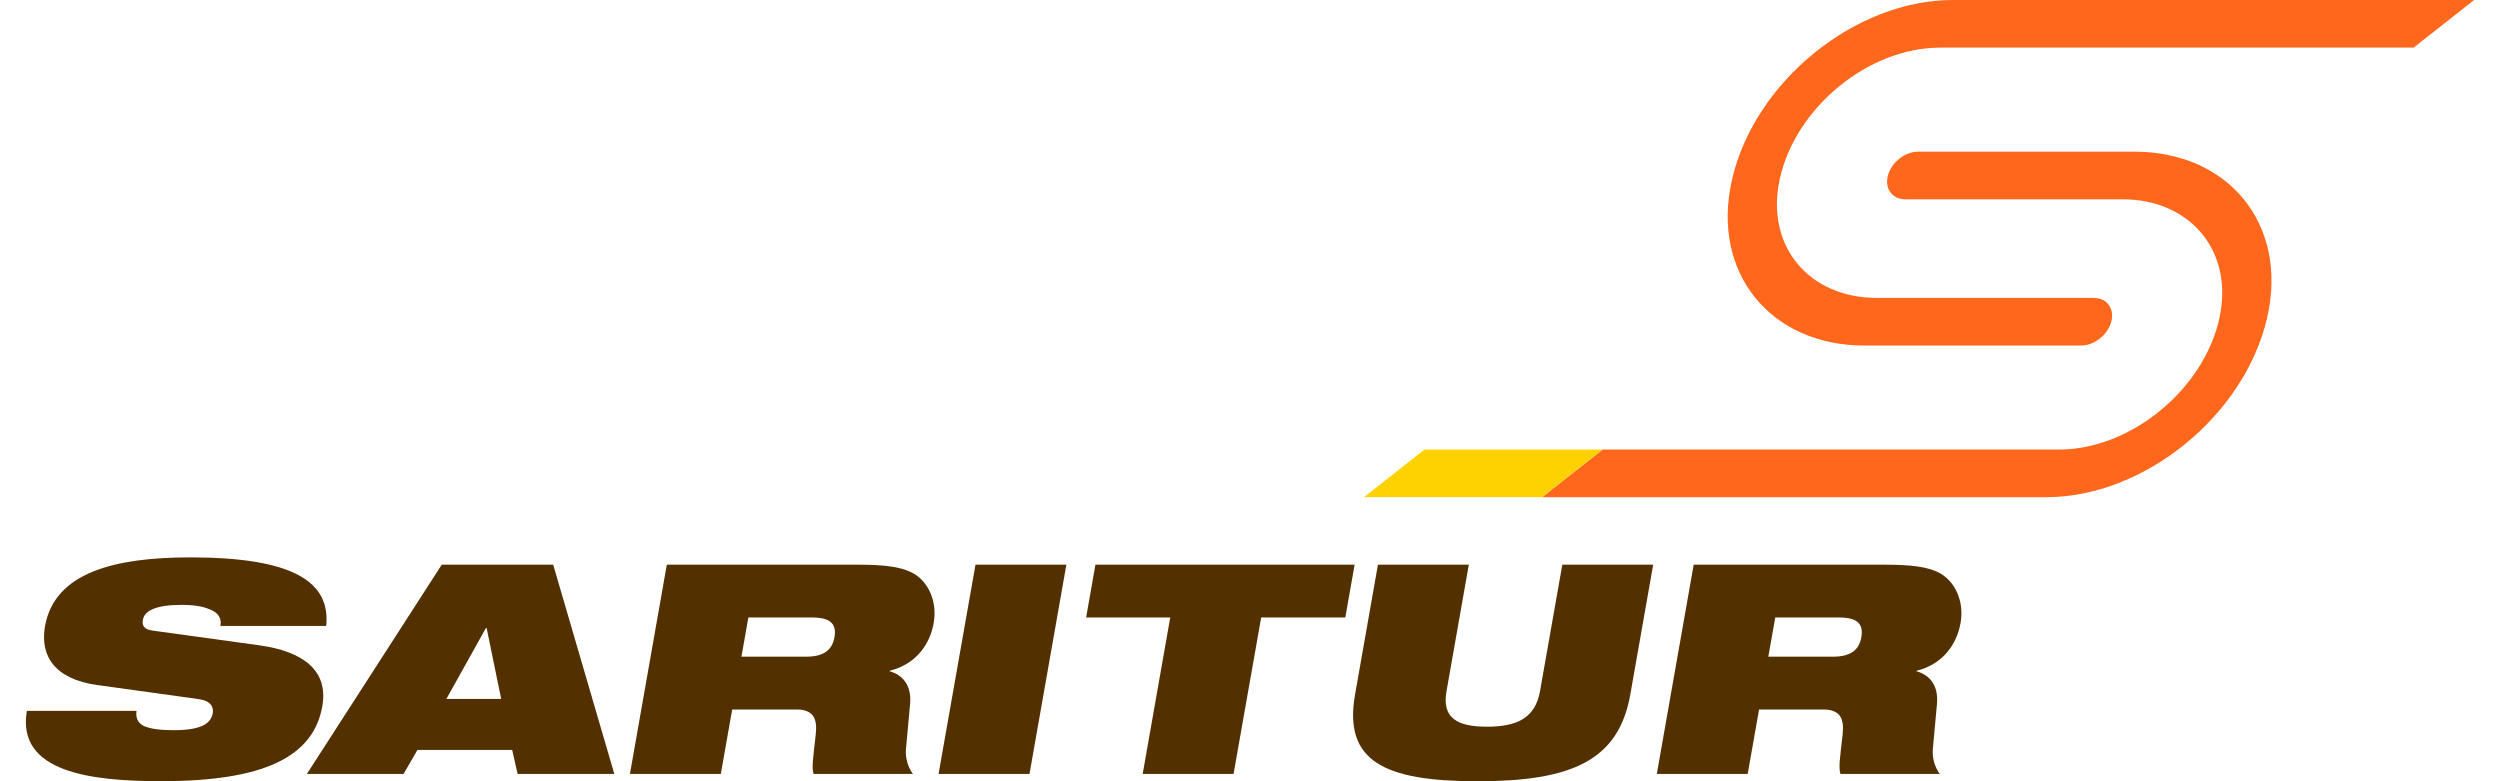
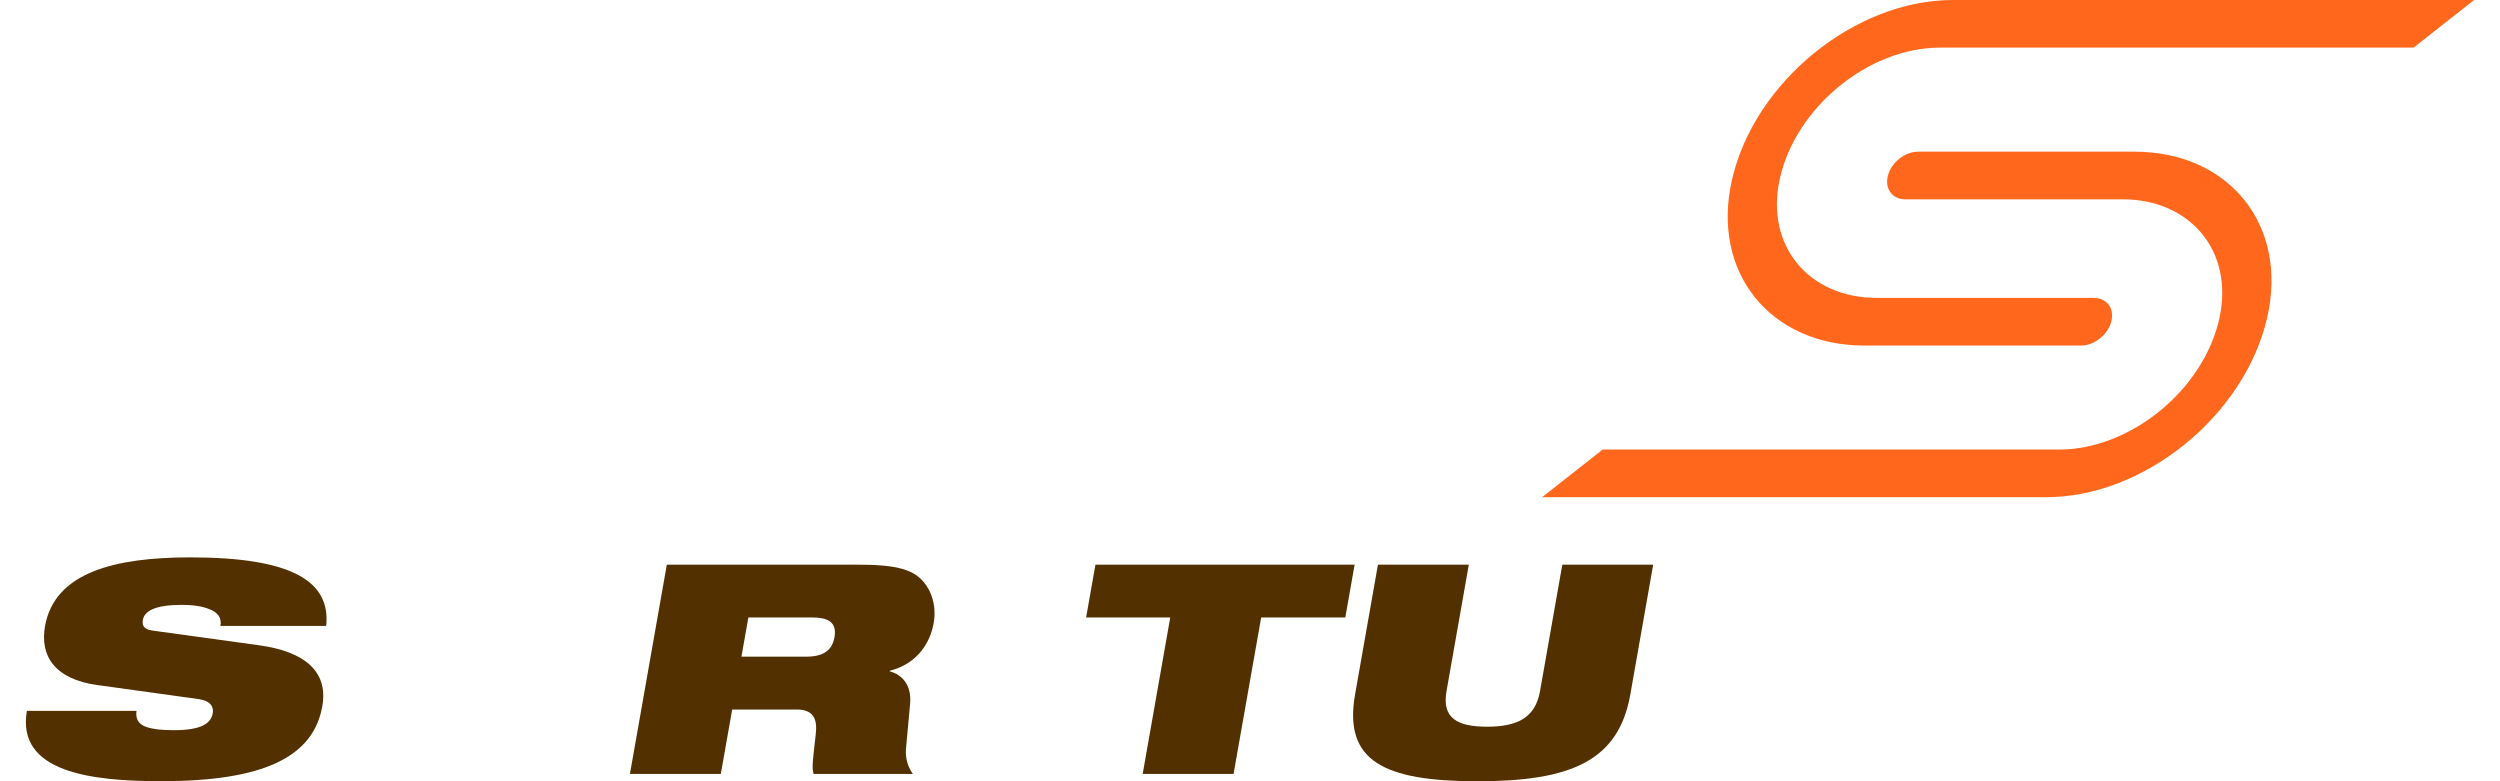
<svg xmlns="http://www.w3.org/2000/svg" id="Layer_1" data-name="Layer 1" viewBox="0 0 400 125">
  <defs>
    <style>
      .cls-1 {
        fill: #fdd200;
      }

      .cls-2 {
        fill: #ff671c;
      }

      .cls-3 {
        fill: #533000;
      }
    </style>
  </defs>
  <path class="cls-2" d="M335.01,47.66h-34.77c-10.76,0-17.83-8.26-15.48-19.01,2.51-11.49,14.24-21.02,25.61-21.03h75.8l9.69-7.62h-83.44c-15.6.02-31.7,13.03-35.3,28.75-3.42,14.94,6.23,26.54,21.19,26.54h34.66c2.1,0,4.26-1.71,4.83-3.81.56-2.11-.69-3.81-2.79-3.81" />
  <path class="cls-2" d="M362.75,50.81c3.42-14.94-6.23-26.54-21.2-26.54h-34.66c-2.1,0-4.26,1.7-4.82,3.81-.57,2.1.69,3.81,2.78,3.81h34.77c10.77,0,17.83,8.25,15.49,19-2.51,11.49-14.25,21.02-25.62,21.04h-73.07l-9.68,7.62h80.7c15.61-.02,31.7-13.02,35.31-28.74" />
-   <polygon class="cls-1" points="256.42 71.92 227.92 71.92 218.24 79.54 246.74 79.54 256.42 71.92" />
  <path class="cls-3" d="M15.6,109.62c-6.94-.98-9.22-4.73-8.4-9.42,1.53-8.67,11.28-11.02,23.25-11.02,16.4,0,22.47,3.89,21.74,10.97h-16.92c.24-1.36-.49-2.2-1.75-2.67-1.2-.52-2.82-.7-4.41-.7-4.33,0-6,.99-6.25,2.39-.17.94.19,1.55,1.6,1.73l16.97,2.34c7.15.98,11.14,4.08,10.14,9.75-1.44,8.16-9.44,12-25.79,12-11.19,0-23.17-1.41-21.48-11.25h17.54c-.15,1.13.19,1.87,1.12,2.39,1,.47,2.56.7,4.83.7,4.54,0,5.97-1.13,6.25-2.72.17-.99-.32-1.97-2.23-2.25l-16.21-2.25Z" />
-   <path class="cls-3" d="M70.66,90.35h17.85l9.78,33.48h-15.47l-.87-3.84h-15.16l-2.22,3.84h-15.47l21.58-33.48ZM77.85,100.48h-.1l-6.33,11.35h8.77l-2.33-11.35Z" />
-   <path class="cls-3" d="M106.68,90.35h30.64c4.18,0,6.65.33,8.5,1.22,2.52,1.22,4.22,4.45,3.57,8.11-.55,3.14-2.59,6.52-7.02,7.64l-.02.09c2.07.56,3.52,2.25,3.27,5.16l-.67,7.32c-.11,1.5.36,2.91,1.11,3.94h-15.88c-.34-.99-.09-2.44.34-6.33.29-2.49-.38-3.98-3.06-3.98h-10.31l-1.82,10.31h-14.54l5.9-33.48ZM118.63,105.07h10.31c2.84,0,4.21-1.03,4.58-3.14.44-2.53-1.25-3.14-3.67-3.14h-10.11l-1.11,6.28Z" />
-   <polygon class="cls-3" points="156.08 90.35 170.62 90.35 164.72 123.83 150.17 123.83 156.08 90.35" />
+   <path class="cls-3" d="M106.68,90.35h30.64c4.18,0,6.65.33,8.5,1.22,2.52,1.22,4.22,4.45,3.57,8.11-.55,3.14-2.59,6.52-7.02,7.64l-.02.09c2.07.56,3.52,2.25,3.27,5.16l-.67,7.32c-.11,1.5.36,2.91,1.11,3.94h-15.88c-.34-.99-.09-2.44.34-6.33.29-2.49-.38-3.98-3.06-3.98h-10.31l-1.82,10.31h-14.54l5.9-33.48ZM118.63,105.07h10.31c2.84,0,4.21-1.03,4.58-3.14.44-2.53-1.25-3.14-3.67-3.14h-10.11l-1.11,6.28" />
  <polygon class="cls-3" points="187.24 98.79 173.78 98.79 175.27 90.35 216.74 90.35 215.25 98.79 201.79 98.79 197.37 123.83 182.83 123.83 187.24 98.79" />
  <path class="cls-3" d="M220.46,90.35h14.55l-3.57,20.25c-.76,4.31,1.73,5.67,6.48,5.67s7.72-1.36,8.48-5.67l3.57-20.25h14.54l-3.66,20.77c-1.88,10.64-9.51,13.88-24.47,13.88s-21.45-3.23-19.57-13.88l3.66-20.77Z" />
-   <path class="cls-3" d="M270.98,90.35h30.64c4.18,0,6.65.33,8.5,1.22,2.52,1.22,4.22,4.45,3.57,8.11-.56,3.14-2.59,6.52-7.02,7.64l-.02.09c2.07.56,3.52,2.25,3.27,5.16l-.67,7.32c-.11,1.5.36,2.91,1.11,3.94h-15.88c-.34-.99-.09-2.44.34-6.33.28-2.49-.38-3.98-3.06-3.98h-10.31l-1.82,10.31h-14.54l5.9-33.48ZM282.93,105.07h10.31c2.84,0,4.21-1.03,4.58-3.14.45-2.53-1.25-3.14-3.67-3.14h-10.11l-1.11,6.28Z" />
</svg>